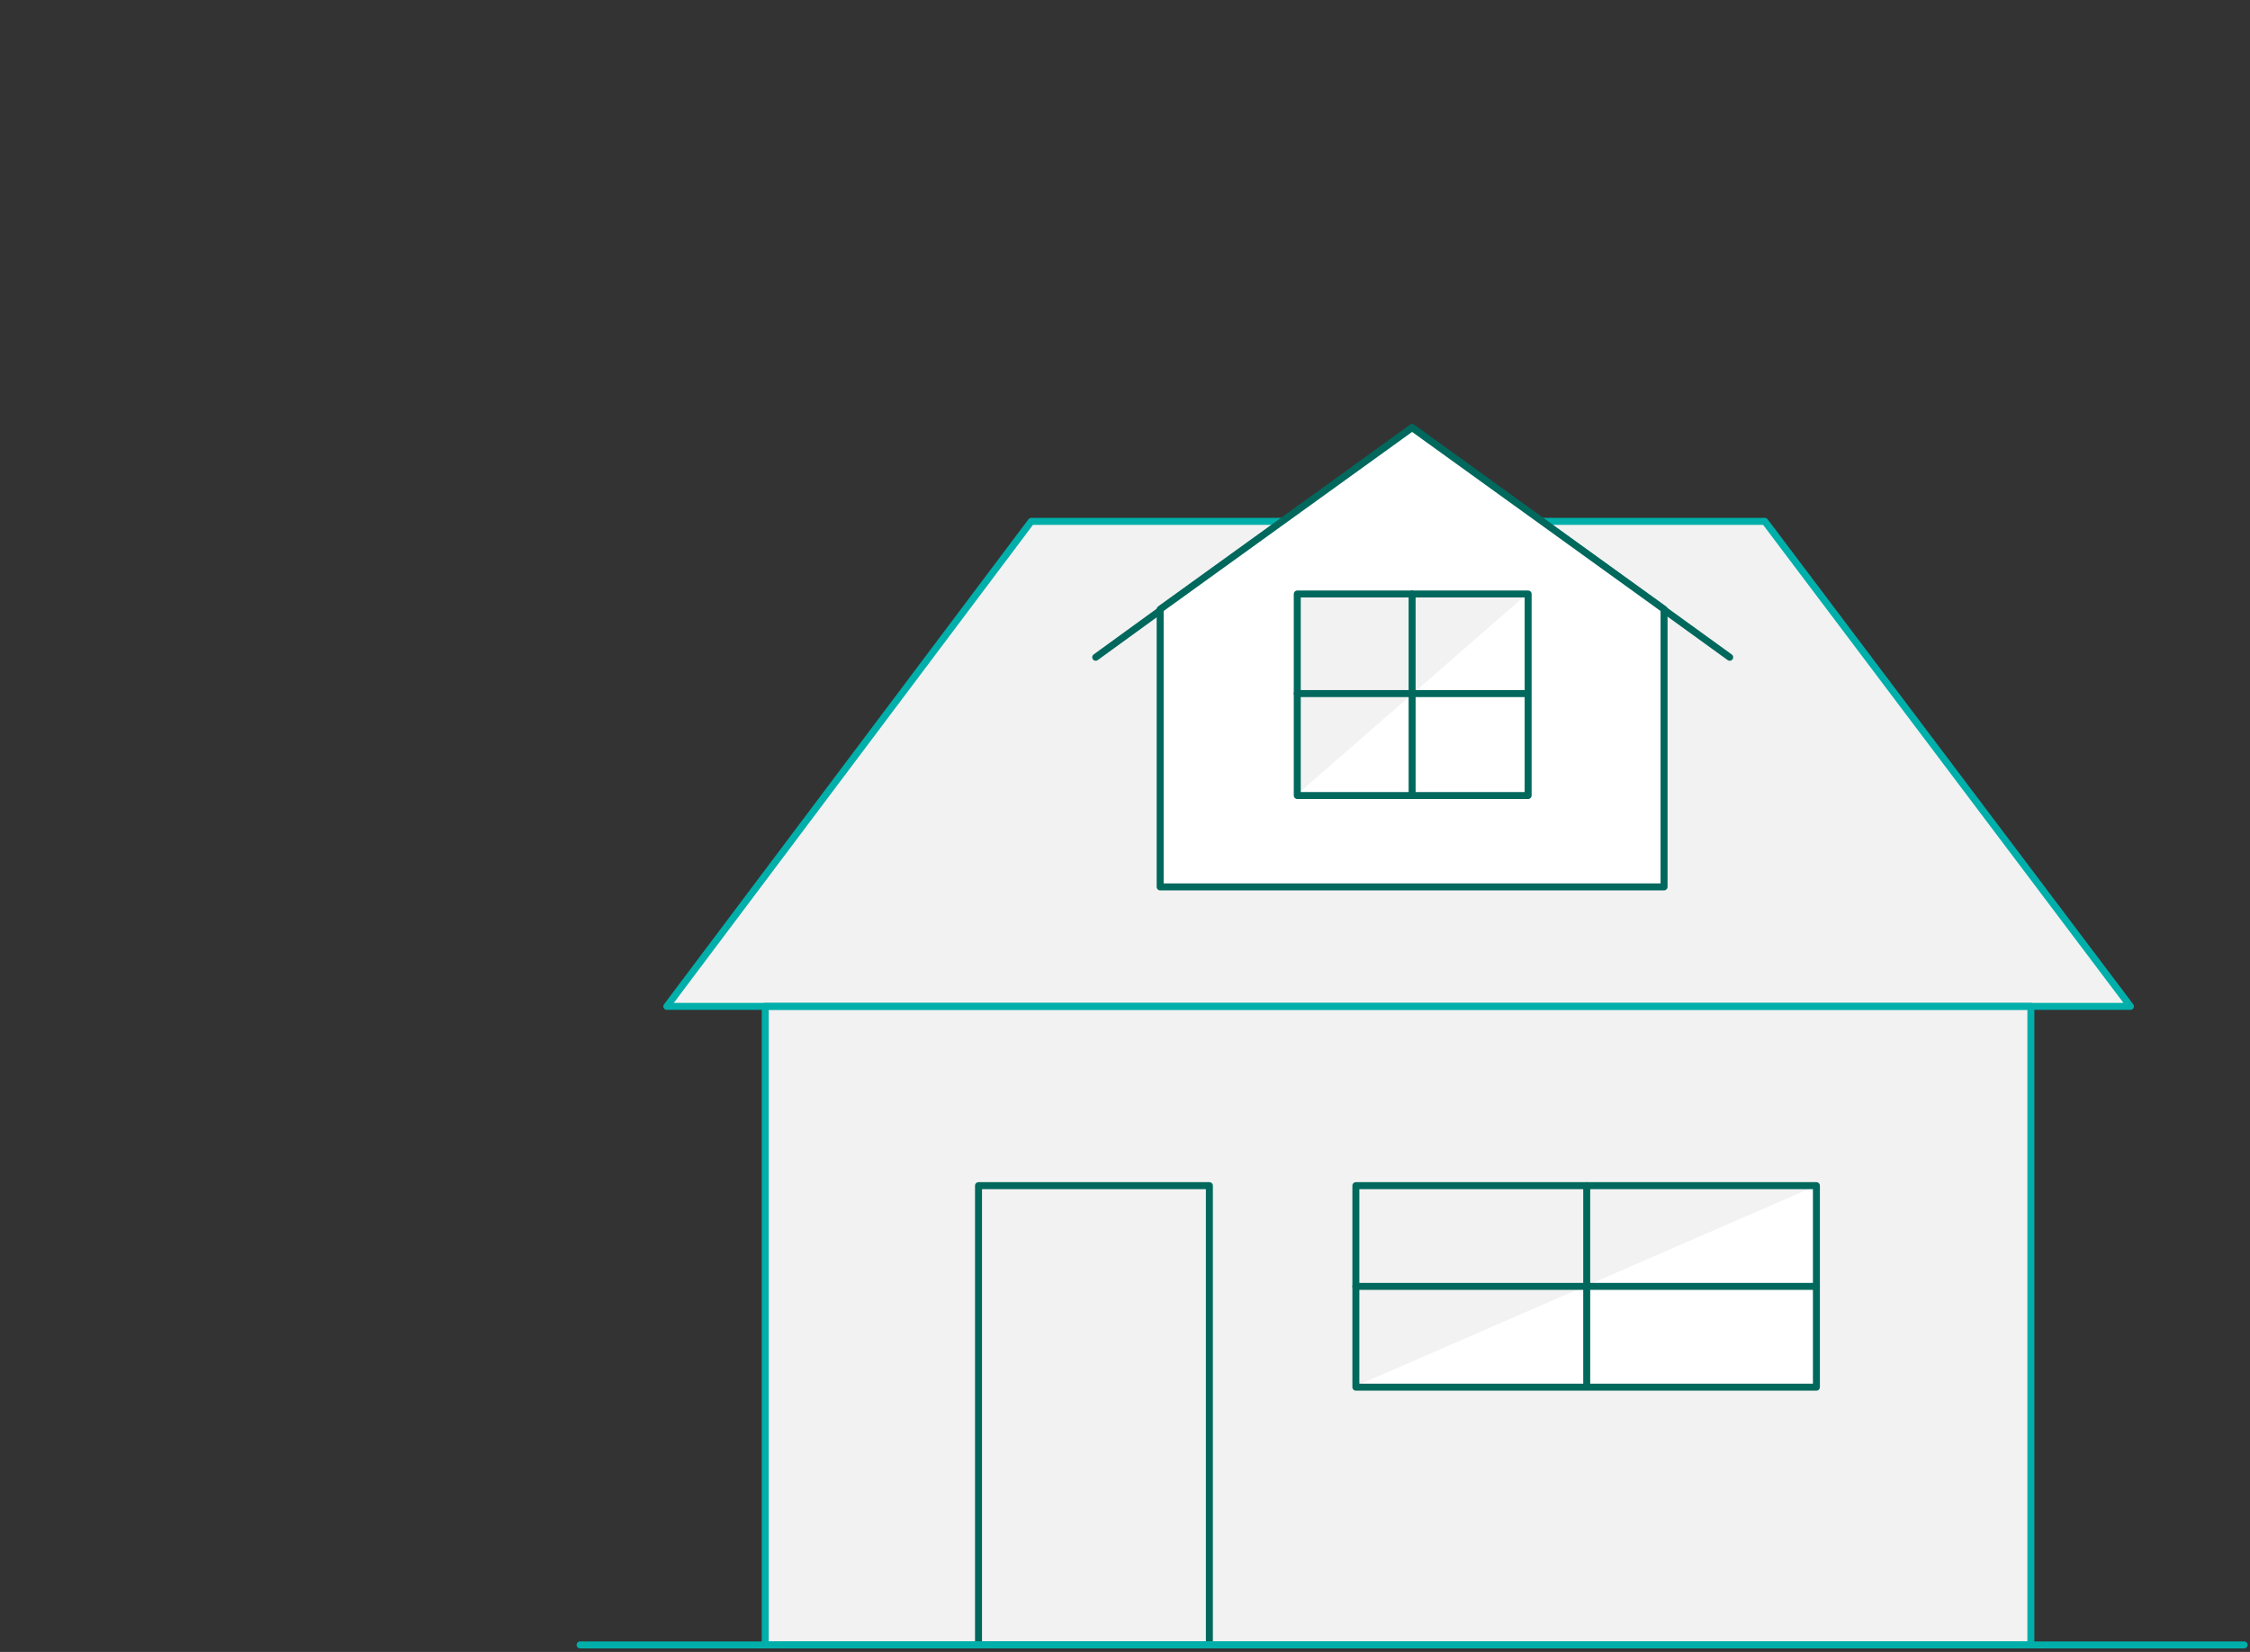
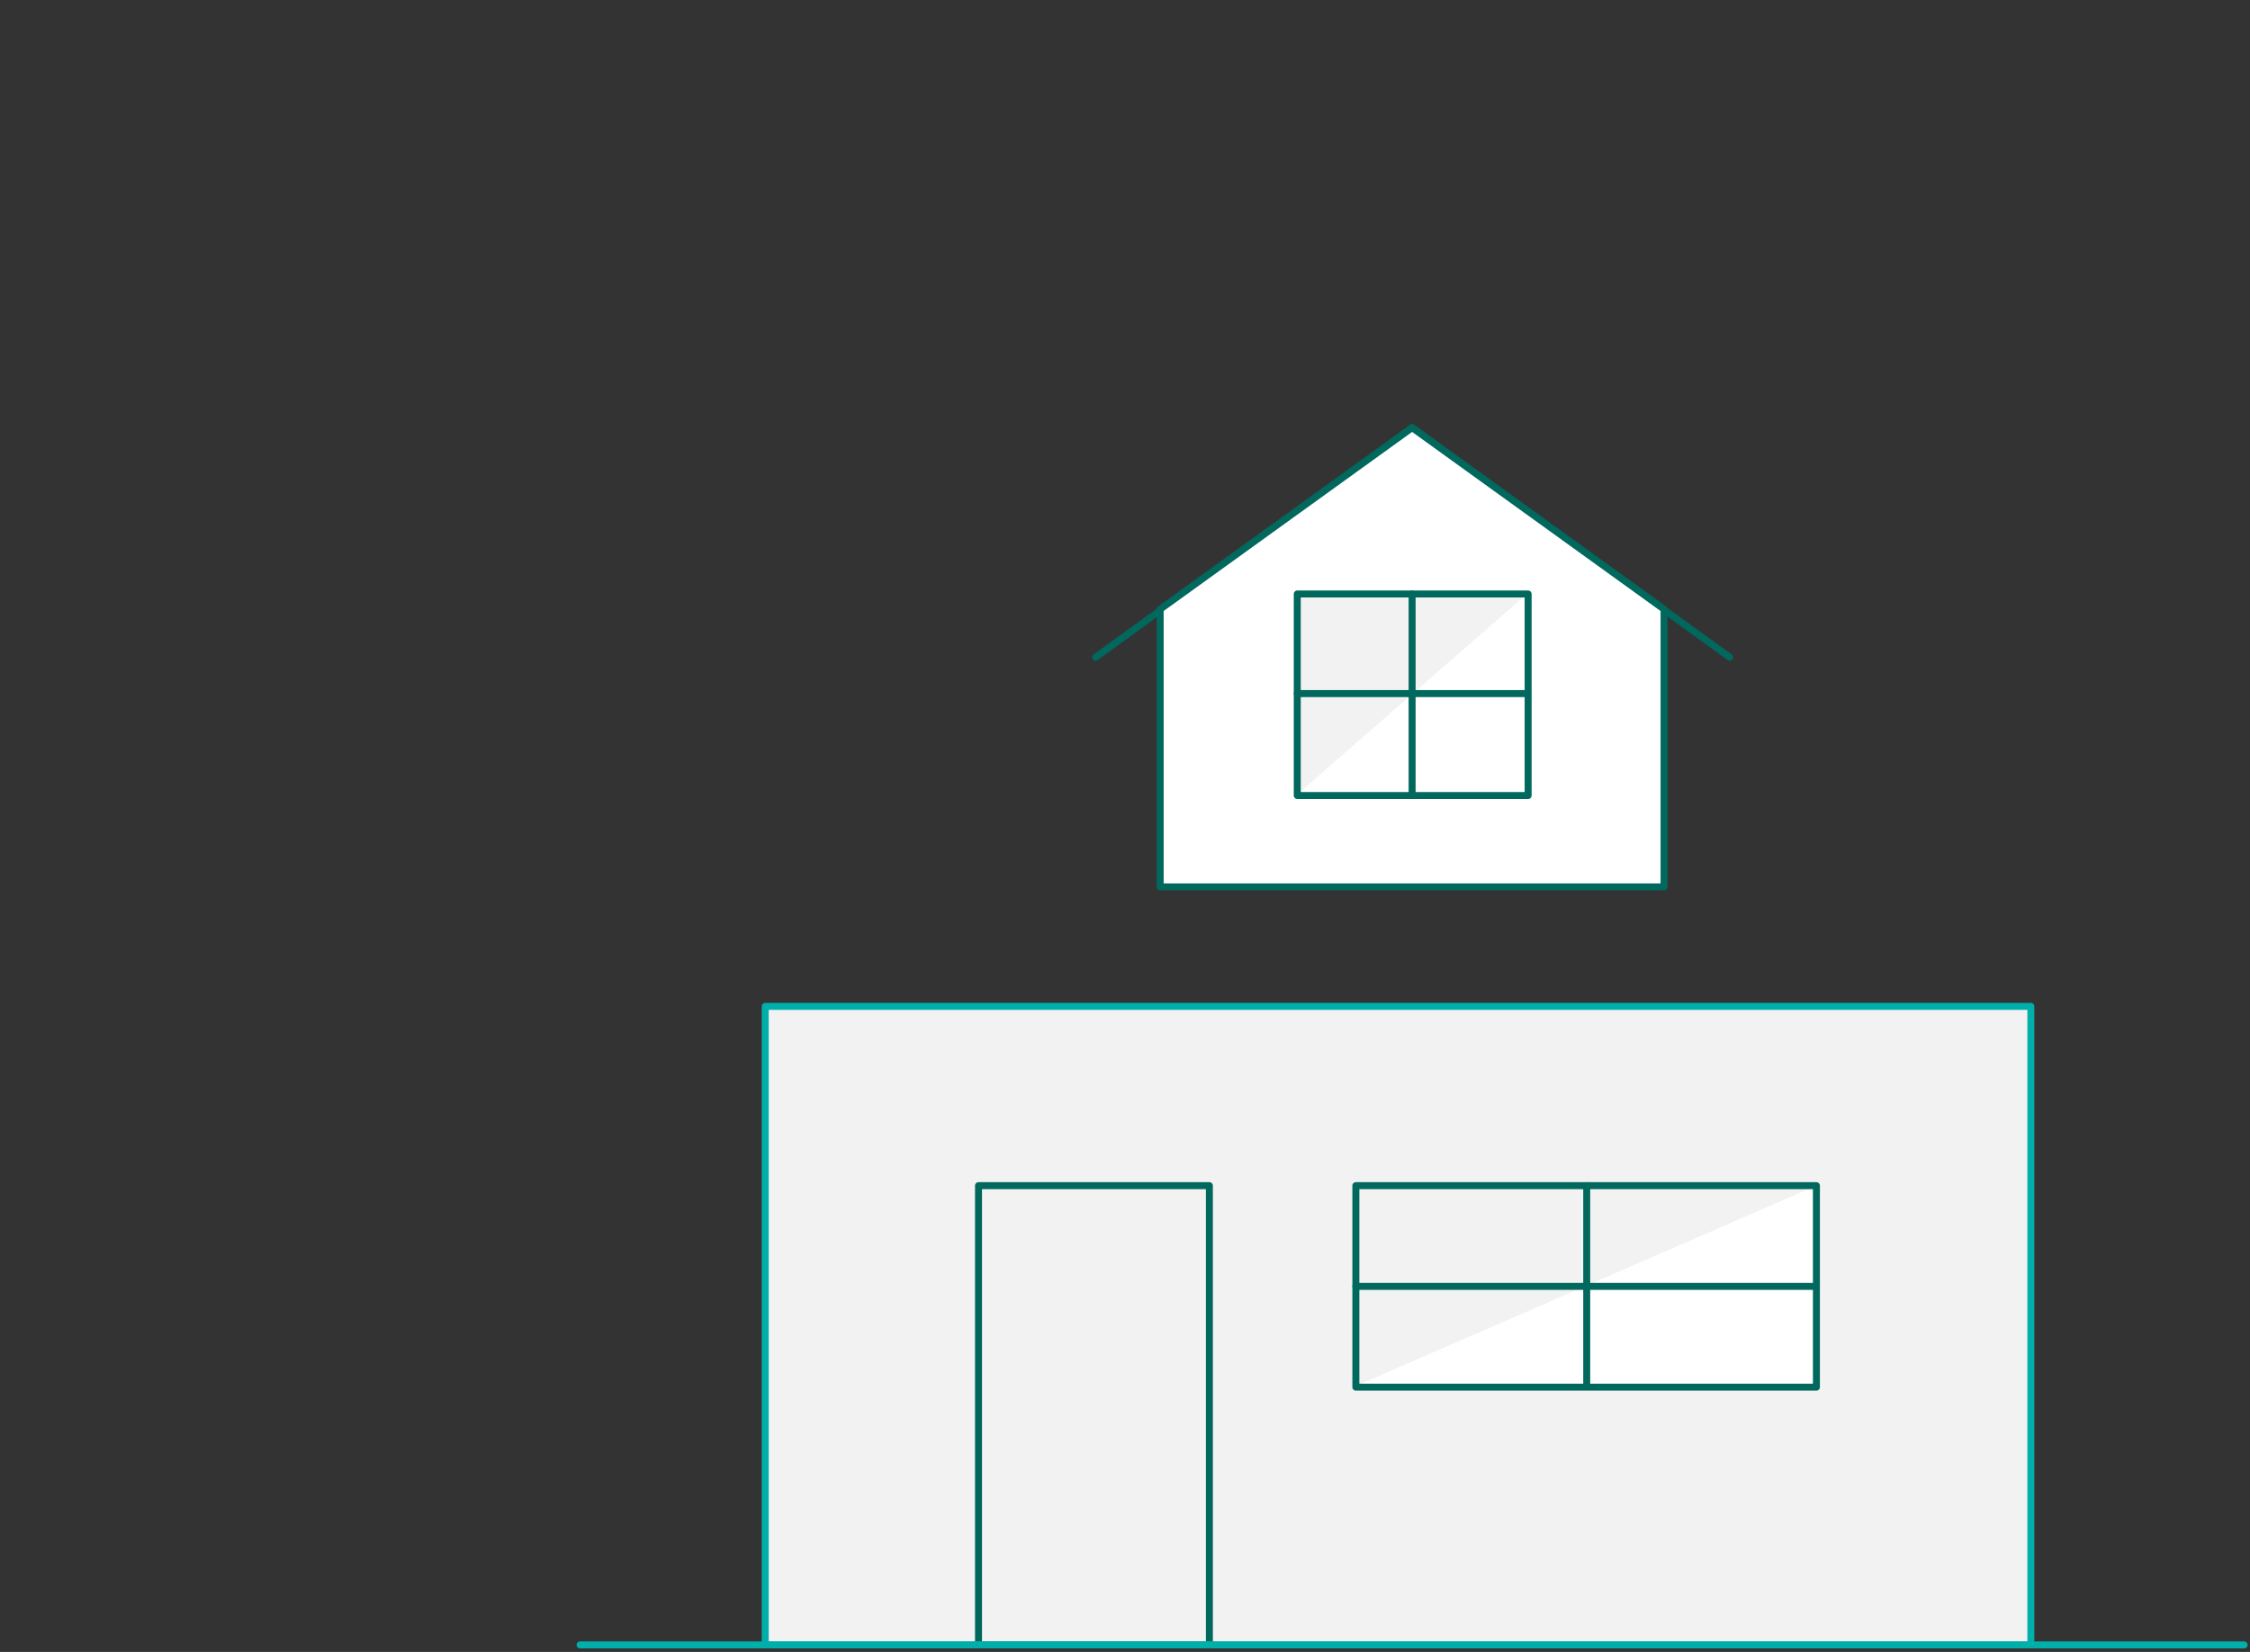
<svg xmlns="http://www.w3.org/2000/svg" version="1.1" x="0px" y="0px" width="192" height="141" viewBox="0 0 192 141" style="enable-background:new 0 0 192 141;" xml:space="preserve">
  <rect x="0" y="0" width="192" height="141" fill="#333333" stroke="none" />
  <style type="text/css">
	.st0{fill:#F2F2F2;}
	.st1{fill:#F2F2F2;stroke:#00AFAA;stroke-width:0.595;stroke-linecap:round;stroke-linejoin:round;}
	.st2{fill:#FFFFFF;}
	.st3{fill:none;stroke:#00685C;stroke-width:0.595;stroke-linecap:round;stroke-linejoin:round;}
	.st4{fill:#F2F2F2;stroke:#00685C;stroke-width:0.595;stroke-linecap:round;stroke-linejoin:round;}
	.st5{fill:#F2F2F2;fill-opacity:0.15;}
	.st6{fill:none;stroke:#00AFAA;stroke-width:0.595;stroke-linecap:round;stroke-linejoin:round;}
	.st7{fill:#006A5D;}
	.st8{fill:#FFFFFF;stroke:#00685C;stroke-width:0.595;stroke-linecap:round;stroke-linejoin:round;}
</style>
  <g id="Ebene_1">
    <g id="Icons">
      <rect x="65.3" y="85.9" class="st0" width="108" height="54.5" />
-       <polygon class="st1" points="150.6,44.5 88,44.5 56.9,85.9 181.8,85.9   " />
      <rect x="115.7" y="101.2" class="st0" width="39.3" height="17.2" />
      <polygon class="st2" points="155,118.3 115.7,118.3 155,101.2   " />
      <line class="st3" x1="135.4" y1="101.2" x2="135.4" y2="118.3" />
      <line class="st3" x1="155" y1="109.8" x2="115.7" y2="109.8" />
      <rect x="83.5" y="101.2" class="st4" width="19.7" height="39.2" />
      <rect x="65.3" y="85.9" class="st5" width="108" height="3.5" />
      <rect x="115.7" y="101.2" class="st3" width="39.3" height="17.2" />
      <line class="st6" x1="191.5" y1="140.4" x2="49.5" y2="140.4" />
      <polygon class="st7" points="142,75.7 99,75.7 99,52 120.5,36.5 142,52   " />
      <polyline class="st3" points="93.5,56.1 120.5,36.5 147.6,56.1   " />
      <polygon class="st8" points="142,75.7 99,75.7 99,52 120.5,36.5 142,52   " />
      <polygon class="st0" points="110.7,50.7 130.3,50.7 110.7,67.8   " />
      <rect x="110.7" y="50.7" class="st3" width="19.7" height="17.2" />
      <line class="st3" x1="120.5" y1="50.7" x2="120.5" y2="67.8" />
      <line class="st3" x1="130.3" y1="59.2" x2="110.7" y2="59.2" />
      <rect x="65.3" y="85.9" class="st6" width="108" height="54.5" />
    </g>
  </g>
  <g id="Icons_2_">
</g>
</svg>